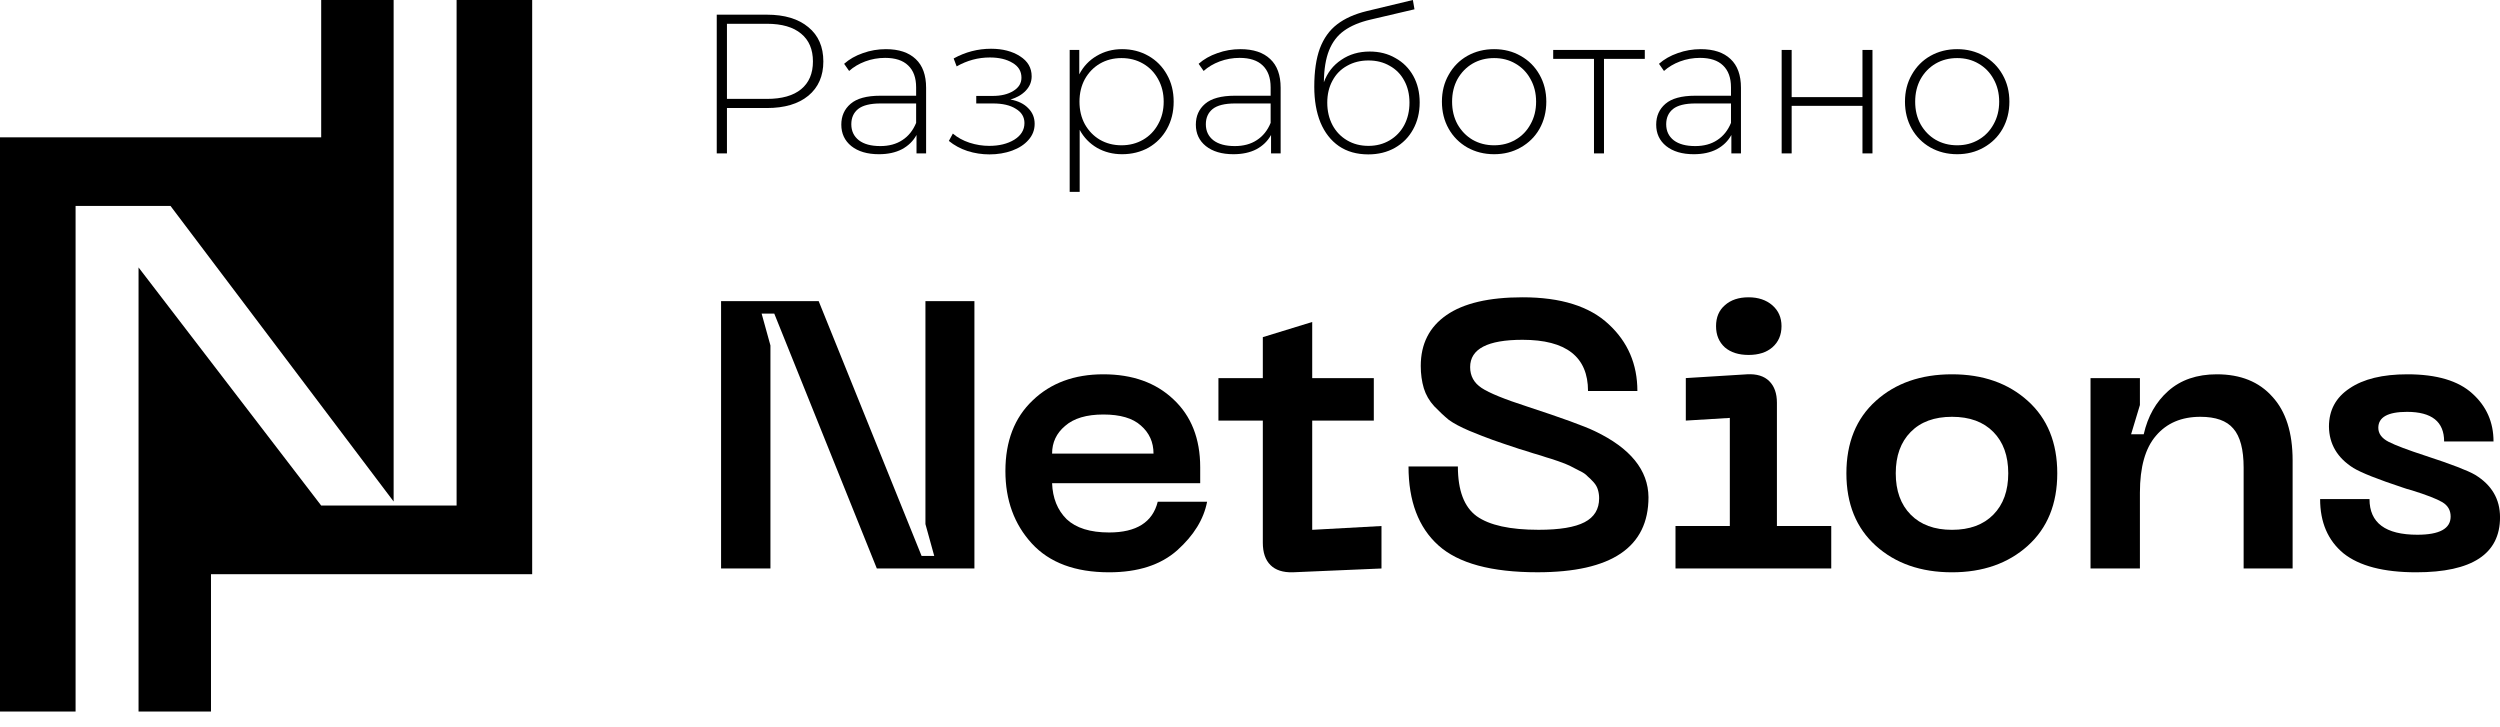
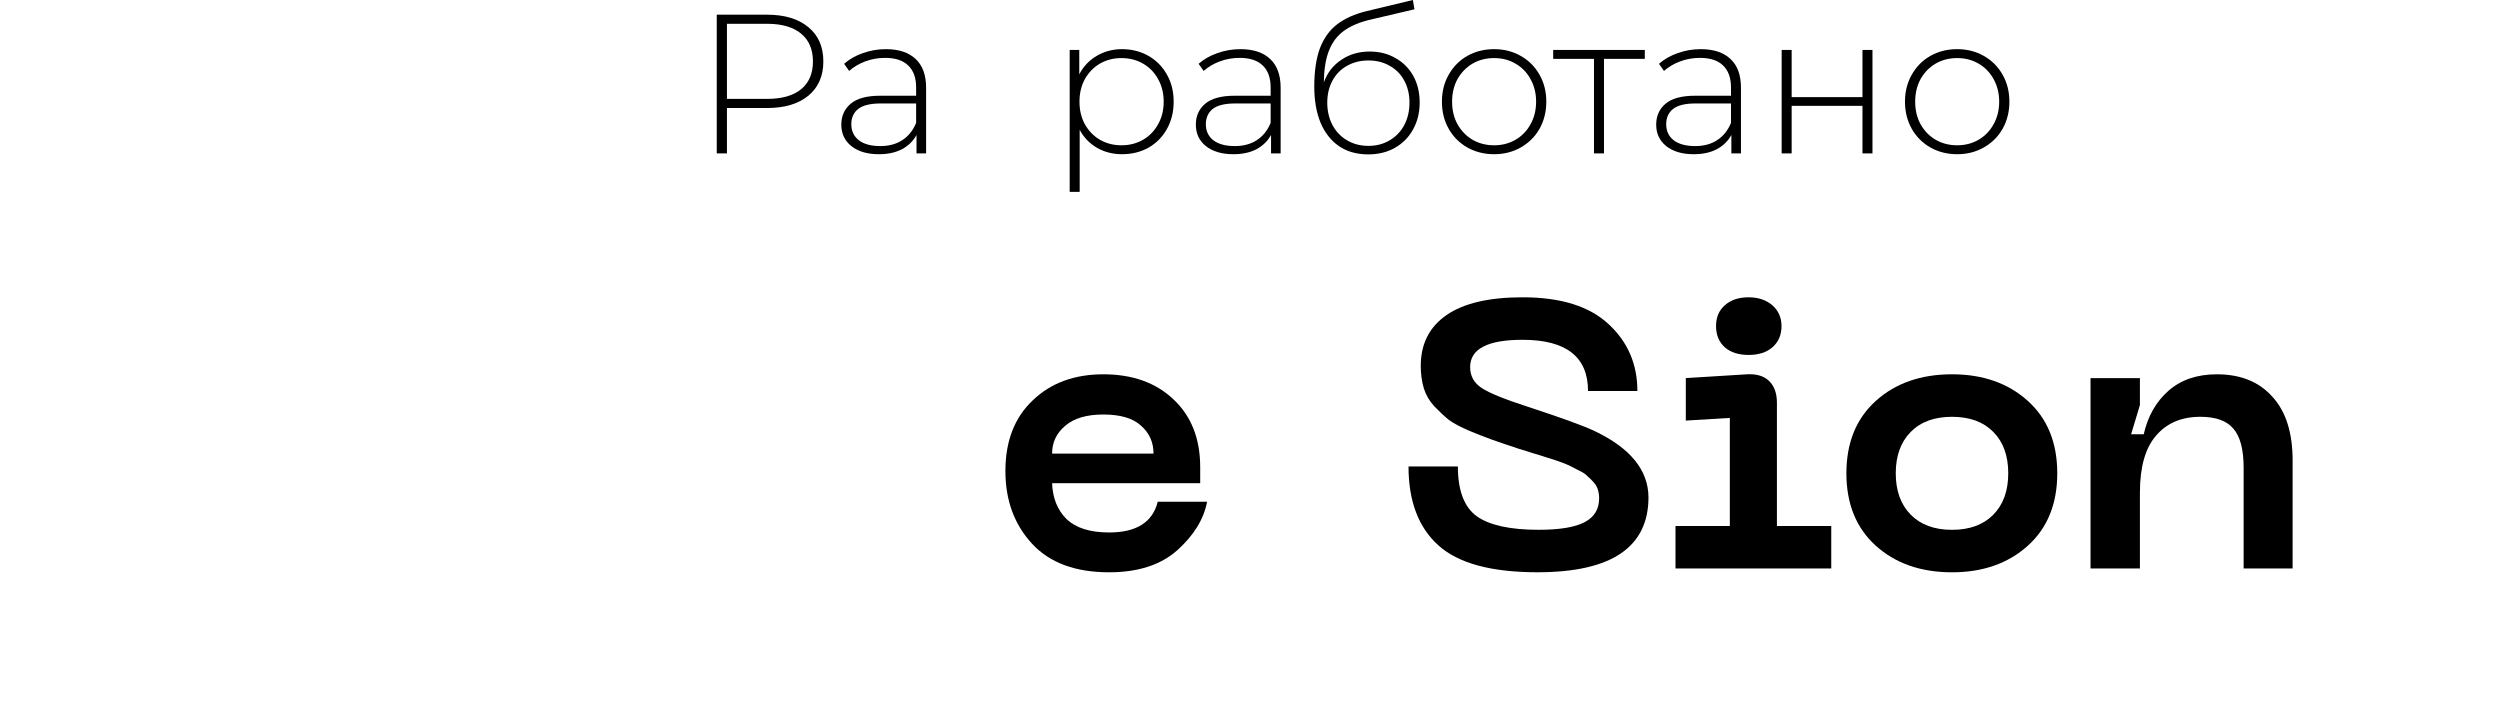
<svg xmlns="http://www.w3.org/2000/svg" width="86" height="25" viewBox="0 0 86 25" fill="none">
-   <path fill-rule="evenodd" clip-rule="evenodd" d="M2.6 24.477H0V4.724H11.049V0H13.541V17.252L5.865 7.084L2.6 7.085V24.477ZM15.707 0H18.307V19.753H7.258V24.477H4.766V9.2L11.049 17.391H15.707V0Z" fill="black" />
-   <path d="M86.001 17.795C86.001 19.056 85.04 19.687 83.117 19.687C81.994 19.687 81.16 19.469 80.616 19.035C80.08 18.591 79.812 17.969 79.812 17.169H81.511C81.511 17.986 82.059 18.395 83.157 18.395C83.92 18.395 84.302 18.186 84.302 17.769C84.302 17.551 84.205 17.386 84.013 17.273C83.82 17.16 83.473 17.025 82.973 16.869C82.841 16.834 82.74 16.803 82.669 16.777C81.801 16.49 81.23 16.264 80.958 16.099C80.405 15.751 80.124 15.277 80.116 14.677C80.116 14.111 80.353 13.672 80.827 13.359C81.3 13.037 81.963 12.876 82.814 12.876C83.823 12.876 84.57 13.098 85.053 13.542C85.535 13.977 85.777 14.524 85.777 15.186H84.078C84.078 14.507 83.653 14.168 82.801 14.168C82.143 14.168 81.814 14.351 81.814 14.716C81.814 14.916 81.932 15.077 82.169 15.199C82.406 15.32 82.832 15.481 83.446 15.681C84.324 15.968 84.89 16.186 85.144 16.334C85.715 16.682 86.001 17.169 86.001 17.795Z" fill="black" />
  <path d="M75.693 14.338C75.043 14.338 74.534 14.555 74.165 14.99C73.797 15.416 73.613 16.068 73.613 16.947V19.556H71.914V13.007H73.613V13.933L73.31 14.938H73.744C73.885 14.32 74.165 13.824 74.587 13.45C75.017 13.068 75.574 12.876 76.259 12.876C77.075 12.876 77.712 13.133 78.168 13.646C78.633 14.15 78.866 14.881 78.866 15.838V19.556H77.181V16.086C77.181 15.46 77.062 15.012 76.825 14.742C76.597 14.472 76.219 14.338 75.693 14.338Z" fill="black" />
  <path d="M64.529 18.774C63.854 18.165 63.516 17.334 63.516 16.282C63.516 15.229 63.854 14.398 64.529 13.79C65.205 13.181 66.078 12.876 67.149 12.876C68.211 12.876 69.08 13.181 69.756 13.79C70.432 14.398 70.77 15.229 70.77 16.282C70.77 17.334 70.432 18.165 69.756 18.774C69.08 19.382 68.211 19.687 67.149 19.687C66.078 19.687 65.205 19.382 64.529 18.774ZM65.728 14.859C65.385 15.207 65.214 15.681 65.214 16.282C65.214 16.882 65.385 17.356 65.728 17.704C66.07 18.052 66.544 18.226 67.149 18.226C67.755 18.226 68.229 18.052 68.571 17.704C68.914 17.356 69.084 16.882 69.084 16.282C69.084 15.681 68.914 15.207 68.571 14.859C68.229 14.511 67.755 14.338 67.149 14.338C66.544 14.338 66.07 14.511 65.728 14.859Z" fill="black" />
  <path d="M60.968 11.95C60.766 12.123 60.494 12.21 60.151 12.21C59.809 12.21 59.537 12.123 59.335 11.95C59.133 11.767 59.032 11.523 59.032 11.219C59.032 10.915 59.133 10.675 59.335 10.501C59.537 10.319 59.809 10.227 60.151 10.227C60.485 10.227 60.757 10.319 60.968 10.501C61.178 10.684 61.284 10.923 61.284 11.219C61.284 11.523 61.178 11.767 60.968 11.95ZM57.637 19.556V18.095H59.506V14.376L57.992 14.468V13.006L60.099 12.876C60.432 12.858 60.687 12.937 60.862 13.111C61.038 13.285 61.126 13.533 61.126 13.854V18.095H62.995V19.556H57.637Z" fill="black" />
  <path d="M56.708 17.103C56.708 18.825 55.435 19.686 52.89 19.686C51.301 19.686 50.165 19.378 49.48 18.76C48.795 18.143 48.453 17.238 48.453 16.046H50.151C50.151 16.873 50.367 17.442 50.797 17.756C51.235 18.069 51.946 18.225 52.929 18.225C53.649 18.225 54.176 18.138 54.509 17.964C54.843 17.79 55.01 17.516 55.01 17.142C55.01 17.038 54.996 16.942 54.97 16.855C54.944 16.76 54.895 16.673 54.825 16.594C54.755 16.516 54.685 16.446 54.614 16.386C54.553 16.316 54.457 16.251 54.325 16.19C54.193 16.12 54.084 16.064 53.996 16.02C53.908 15.977 53.776 15.925 53.601 15.864C53.425 15.803 53.289 15.759 53.193 15.733C53.096 15.698 52.943 15.651 52.732 15.59C52.521 15.52 52.368 15.472 52.271 15.446C51.876 15.316 51.569 15.211 51.349 15.133C51.13 15.055 50.862 14.95 50.546 14.82C50.239 14.689 50.002 14.563 49.836 14.441C49.678 14.311 49.511 14.155 49.335 13.972C49.168 13.789 49.05 13.585 48.98 13.359C48.91 13.124 48.874 12.867 48.874 12.589C48.874 11.832 49.168 11.249 49.757 10.841C50.345 10.432 51.218 10.227 52.376 10.227C53.693 10.227 54.68 10.536 55.339 11.154C55.997 11.762 56.326 12.528 56.326 13.45H54.628C54.628 12.276 53.877 11.689 52.376 11.689C51.174 11.689 50.573 12.002 50.573 12.628C50.573 12.932 50.704 13.172 50.968 13.346C51.231 13.52 51.753 13.733 52.534 13.985C53.728 14.376 54.505 14.659 54.865 14.833C56.085 15.416 56.699 16.172 56.708 17.103Z" fill="black" />
-   <path d="M45.14 18.226L47.523 18.095V19.556L44.468 19.687C44.135 19.695 43.88 19.613 43.705 19.439C43.529 19.265 43.441 19.008 43.441 18.669V14.468H41.914V13.007H43.441V11.598L45.14 11.076V13.007H47.259V14.468H45.14V18.226Z" fill="black" />
  <path d="M34.586 16.203C34.586 15.177 34.898 14.368 35.521 13.777C36.144 13.176 36.956 12.876 37.956 12.876C38.957 12.876 39.76 13.163 40.366 13.737C40.98 14.311 41.287 15.09 41.287 16.073V16.621H36.192C36.21 17.134 36.377 17.547 36.692 17.86C37.017 18.165 37.504 18.317 38.154 18.317C39.093 18.317 39.65 17.965 39.826 17.26H41.524C41.41 17.86 41.068 18.417 40.497 18.93C39.927 19.435 39.146 19.687 38.154 19.687C36.986 19.687 36.1 19.356 35.494 18.695C34.889 18.034 34.586 17.204 34.586 16.203ZM36.192 15.603H39.681C39.681 15.212 39.536 14.89 39.246 14.638C38.966 14.385 38.536 14.259 37.956 14.259C37.377 14.259 36.938 14.39 36.64 14.651C36.341 14.903 36.192 15.22 36.192 15.603Z" fill="black" />
-   <path d="M24.805 19.556V10.358H28.162L31.703 19.125H32.138L31.835 18.029V10.358H33.52V19.556H30.163L26.635 10.788H26.2L26.503 11.884V19.556H24.805Z" fill="black" />
  <path d="M26.383 0.505C26.989 0.505 27.463 0.648 27.807 0.934C28.151 1.216 28.323 1.609 28.323 2.114C28.323 2.614 28.151 3.007 27.807 3.293C27.463 3.575 26.989 3.716 26.383 3.716H25.007V5.277H24.656V0.505H26.383ZM26.383 3.402C26.897 3.402 27.289 3.291 27.56 3.068C27.83 2.845 27.965 2.527 27.965 2.114C27.965 1.7 27.83 1.382 27.56 1.159C27.289 0.932 26.897 0.818 26.383 0.818H25.007V3.402H26.383Z" fill="black" />
  <path d="M30.476 1.691C30.921 1.691 31.262 1.805 31.501 2.032C31.739 2.255 31.858 2.584 31.858 3.02V5.277H31.528V4.643C31.414 4.852 31.246 5.016 31.026 5.134C30.806 5.248 30.542 5.305 30.235 5.305C29.836 5.305 29.519 5.211 29.285 5.025C29.056 4.839 28.941 4.593 28.941 4.289C28.941 3.993 29.047 3.755 29.258 3.573C29.474 3.386 29.815 3.293 30.283 3.293H31.515V3.007C31.515 2.675 31.423 2.423 31.239 2.25C31.06 2.077 30.797 1.991 30.448 1.991C30.21 1.991 29.98 2.032 29.76 2.114C29.545 2.195 29.361 2.305 29.21 2.441L29.038 2.195C29.217 2.036 29.432 1.914 29.684 1.827C29.937 1.736 30.2 1.691 30.476 1.691ZM30.283 5.025C30.581 5.025 30.833 4.957 31.04 4.82C31.251 4.684 31.409 4.486 31.515 4.227V3.559H30.29C29.937 3.559 29.68 3.623 29.519 3.75C29.363 3.877 29.285 4.052 29.285 4.275C29.285 4.507 29.373 4.691 29.547 4.827C29.721 4.959 29.966 5.025 30.283 5.025Z" fill="black" />
-   <path d="M34.76 3.423C35.026 3.473 35.23 3.573 35.372 3.723C35.519 3.868 35.592 4.048 35.592 4.261C35.592 4.47 35.521 4.655 35.379 4.814C35.241 4.973 35.053 5.095 34.815 5.182C34.576 5.268 34.317 5.311 34.037 5.311C33.78 5.311 33.528 5.273 33.281 5.195C33.037 5.114 32.824 4.998 32.641 4.848L32.778 4.595C32.939 4.732 33.129 4.836 33.349 4.909C33.574 4.982 33.801 5.018 34.03 5.018C34.37 5.018 34.657 4.948 34.89 4.807C35.124 4.661 35.241 4.47 35.241 4.234C35.241 4.025 35.143 3.861 34.945 3.743C34.753 3.62 34.491 3.559 34.161 3.559H33.583V3.3H34.147C34.436 3.3 34.672 3.243 34.856 3.13C35.044 3.016 35.138 2.864 35.138 2.673C35.138 2.45 35.035 2.28 34.828 2.161C34.627 2.039 34.367 1.977 34.051 1.977C33.647 1.977 33.267 2.08 32.909 2.284L32.806 2.011C33.209 1.789 33.638 1.677 34.092 1.677C34.491 1.677 34.824 1.764 35.09 1.936C35.356 2.105 35.489 2.334 35.489 2.625C35.489 2.811 35.422 2.975 35.289 3.116C35.156 3.257 34.98 3.359 34.76 3.423Z" fill="black" />
  <path d="M38.599 1.691C38.934 1.691 39.237 1.768 39.508 1.923C39.778 2.077 39.989 2.291 40.141 2.564C40.297 2.836 40.374 3.148 40.374 3.498C40.374 3.848 40.297 4.161 40.141 4.439C39.989 4.711 39.778 4.925 39.508 5.08C39.237 5.23 38.934 5.305 38.599 5.305C38.283 5.305 37.996 5.232 37.739 5.086C37.483 4.936 37.283 4.73 37.141 4.466V6.6H36.797V1.718H37.127V2.557C37.269 2.284 37.469 2.073 37.726 1.923C37.987 1.768 38.278 1.691 38.599 1.691ZM38.579 4.998C38.854 4.998 39.102 4.934 39.322 4.807C39.542 4.68 39.714 4.502 39.838 4.275C39.966 4.048 40.031 3.789 40.031 3.498C40.031 3.207 39.966 2.948 39.838 2.72C39.714 2.493 39.542 2.316 39.322 2.189C39.102 2.061 38.854 1.998 38.579 1.998C38.304 1.998 38.056 2.061 37.836 2.189C37.62 2.316 37.448 2.493 37.32 2.72C37.196 2.948 37.134 3.207 37.134 3.498C37.134 3.789 37.196 4.048 37.32 4.275C37.448 4.502 37.62 4.68 37.836 4.807C38.056 4.934 38.304 4.998 38.579 4.998Z" fill="black" />
  <path d="M42.671 1.691C43.116 1.691 43.458 1.805 43.696 2.032C43.935 2.255 44.054 2.584 44.054 3.02V5.277H43.724V4.643C43.609 4.852 43.441 5.016 43.221 5.134C43.001 5.248 42.737 5.305 42.43 5.305C42.031 5.305 41.715 5.211 41.481 5.025C41.251 4.839 41.137 4.593 41.137 4.289C41.137 3.993 41.242 3.755 41.453 3.573C41.669 3.386 42.011 3.293 42.478 3.293H43.71V3.007C43.71 2.675 43.618 2.423 43.435 2.25C43.256 2.077 42.992 1.991 42.643 1.991C42.405 1.991 42.176 2.032 41.955 2.114C41.74 2.195 41.556 2.305 41.405 2.441L41.233 2.195C41.412 2.036 41.627 1.914 41.88 1.827C42.132 1.736 42.396 1.691 42.671 1.691ZM42.478 5.025C42.776 5.025 43.029 4.957 43.235 4.82C43.446 4.684 43.604 4.486 43.71 4.227V3.559H42.485C42.132 3.559 41.875 3.623 41.715 3.75C41.559 3.877 41.481 4.052 41.481 4.275C41.481 4.507 41.568 4.691 41.742 4.827C41.916 4.959 42.162 5.025 42.478 5.025Z" fill="black" />
  <path d="M47.117 1.773C47.452 1.773 47.747 1.848 48.004 1.998C48.266 2.143 48.47 2.348 48.617 2.611C48.763 2.875 48.837 3.18 48.837 3.525C48.837 3.87 48.761 4.18 48.61 4.452C48.463 4.72 48.254 4.932 47.984 5.086C47.718 5.236 47.413 5.311 47.069 5.311C46.674 5.311 46.337 5.216 46.057 5.025C45.782 4.834 45.571 4.564 45.424 4.214C45.282 3.864 45.211 3.455 45.211 2.986C45.211 2.455 45.275 2.014 45.404 1.664C45.537 1.314 45.734 1.039 45.995 0.839C46.261 0.634 46.601 0.482 47.014 0.382L48.603 0L48.658 0.32L47.144 0.675C46.773 0.761 46.47 0.889 46.236 1.057C46.007 1.22 45.835 1.445 45.72 1.732C45.605 2.018 45.546 2.384 45.541 2.83C45.66 2.502 45.86 2.245 46.14 2.059C46.419 1.868 46.745 1.773 47.117 1.773ZM47.075 5.018C47.346 5.018 47.589 4.955 47.805 4.827C48.02 4.7 48.188 4.525 48.307 4.302C48.426 4.075 48.486 3.818 48.486 3.532C48.486 3.245 48.426 2.993 48.307 2.775C48.188 2.552 48.02 2.382 47.805 2.264C47.594 2.141 47.351 2.08 47.075 2.08C46.8 2.08 46.555 2.141 46.339 2.264C46.124 2.382 45.956 2.552 45.837 2.775C45.718 2.993 45.658 3.245 45.658 3.532C45.658 3.818 45.718 4.075 45.837 4.302C45.956 4.525 46.124 4.7 46.339 4.827C46.555 4.955 46.8 5.018 47.075 5.018Z" fill="black" />
  <path d="M51.397 5.305C51.058 5.305 50.751 5.227 50.475 5.073C50.205 4.918 49.991 4.705 49.836 4.432C49.679 4.155 49.602 3.843 49.602 3.498C49.602 3.152 49.679 2.843 49.836 2.57C49.991 2.293 50.205 2.077 50.475 1.923C50.751 1.768 51.058 1.691 51.397 1.691C51.737 1.691 52.042 1.768 52.312 1.923C52.587 2.077 52.803 2.293 52.959 2.57C53.115 2.843 53.193 3.152 53.193 3.498C53.193 3.843 53.115 4.155 52.959 4.432C52.803 4.705 52.587 4.918 52.312 5.073C52.042 5.227 51.737 5.305 51.397 5.305ZM51.397 4.998C51.672 4.998 51.918 4.934 52.133 4.807C52.354 4.68 52.526 4.502 52.649 4.275C52.778 4.048 52.842 3.789 52.842 3.498C52.842 3.207 52.778 2.948 52.649 2.72C52.526 2.493 52.354 2.316 52.133 2.189C51.918 2.061 51.672 1.998 51.397 1.998C51.122 1.998 50.874 2.061 50.654 2.189C50.439 2.316 50.267 2.493 50.138 2.72C50.014 2.948 49.952 3.207 49.952 3.498C49.952 3.789 50.014 4.048 50.138 4.275C50.267 4.502 50.439 4.68 50.654 4.807C50.874 4.934 51.122 4.998 51.397 4.998Z" fill="black" />
  <path d="M56.581 2.025H55.177V5.277H54.833V2.025H53.43V1.718H56.581V2.025Z" fill="black" />
  <path d="M58.507 1.691C58.952 1.691 59.293 1.805 59.532 2.032C59.77 2.255 59.889 2.584 59.889 3.02V5.277H59.559V4.643C59.445 4.852 59.277 5.016 59.057 5.134C58.837 5.248 58.573 5.305 58.266 5.305C57.867 5.305 57.551 5.211 57.317 5.025C57.087 4.839 56.973 4.593 56.973 4.289C56.973 3.993 57.078 3.755 57.289 3.573C57.504 3.386 57.847 3.293 58.315 3.293H59.546V3.007C59.546 2.675 59.454 2.423 59.271 2.25C59.092 2.077 58.828 1.991 58.48 1.991C58.241 1.991 58.011 2.032 57.791 2.114C57.576 2.195 57.393 2.305 57.241 2.441L57.069 2.195C57.248 2.036 57.464 1.914 57.715 1.827C57.968 1.736 58.232 1.691 58.507 1.691ZM58.315 5.025C58.613 5.025 58.865 4.957 59.071 4.82C59.282 4.684 59.44 4.486 59.546 4.227V3.559H58.321C57.968 3.559 57.711 3.623 57.551 3.75C57.395 3.877 57.317 4.052 57.317 4.275C57.317 4.507 57.404 4.691 57.578 4.827C57.753 4.959 57.998 5.025 58.315 5.025Z" fill="black" />
  <path d="M61.289 1.718H61.633V3.341H64.069V1.718H64.413V5.277H64.069V3.641H61.633V5.277H61.289V1.718Z" fill="black" />
  <path d="M67.327 5.305C66.987 5.305 66.68 5.227 66.405 5.073C66.134 4.918 65.921 4.705 65.765 4.432C65.609 4.155 65.531 3.843 65.531 3.498C65.531 3.152 65.609 2.843 65.765 2.57C65.921 2.293 66.134 2.077 66.405 1.923C66.68 1.768 66.987 1.691 67.327 1.691C67.666 1.691 67.971 1.768 68.242 1.923C68.517 2.077 68.733 2.293 68.889 2.57C69.045 2.843 69.123 3.152 69.123 3.498C69.123 3.843 69.045 4.155 68.889 4.432C68.733 4.705 68.517 4.918 68.242 5.073C67.971 5.227 67.666 5.305 67.327 5.305ZM67.327 4.998C67.602 4.998 67.847 4.934 68.063 4.807C68.283 4.68 68.455 4.502 68.579 4.275C68.707 4.048 68.772 3.789 68.772 3.498C68.772 3.207 68.707 2.948 68.579 2.72C68.455 2.493 68.283 2.316 68.063 2.189C67.847 2.061 67.602 1.998 67.327 1.998C67.052 1.998 66.804 2.061 66.584 2.189C66.368 2.316 66.196 2.493 66.068 2.72C65.944 2.948 65.882 3.207 65.882 3.498C65.882 3.789 65.944 4.048 66.068 4.275C66.196 4.502 66.368 4.68 66.584 4.807C66.804 4.934 67.052 4.998 67.327 4.998Z" fill="black" />
</svg>